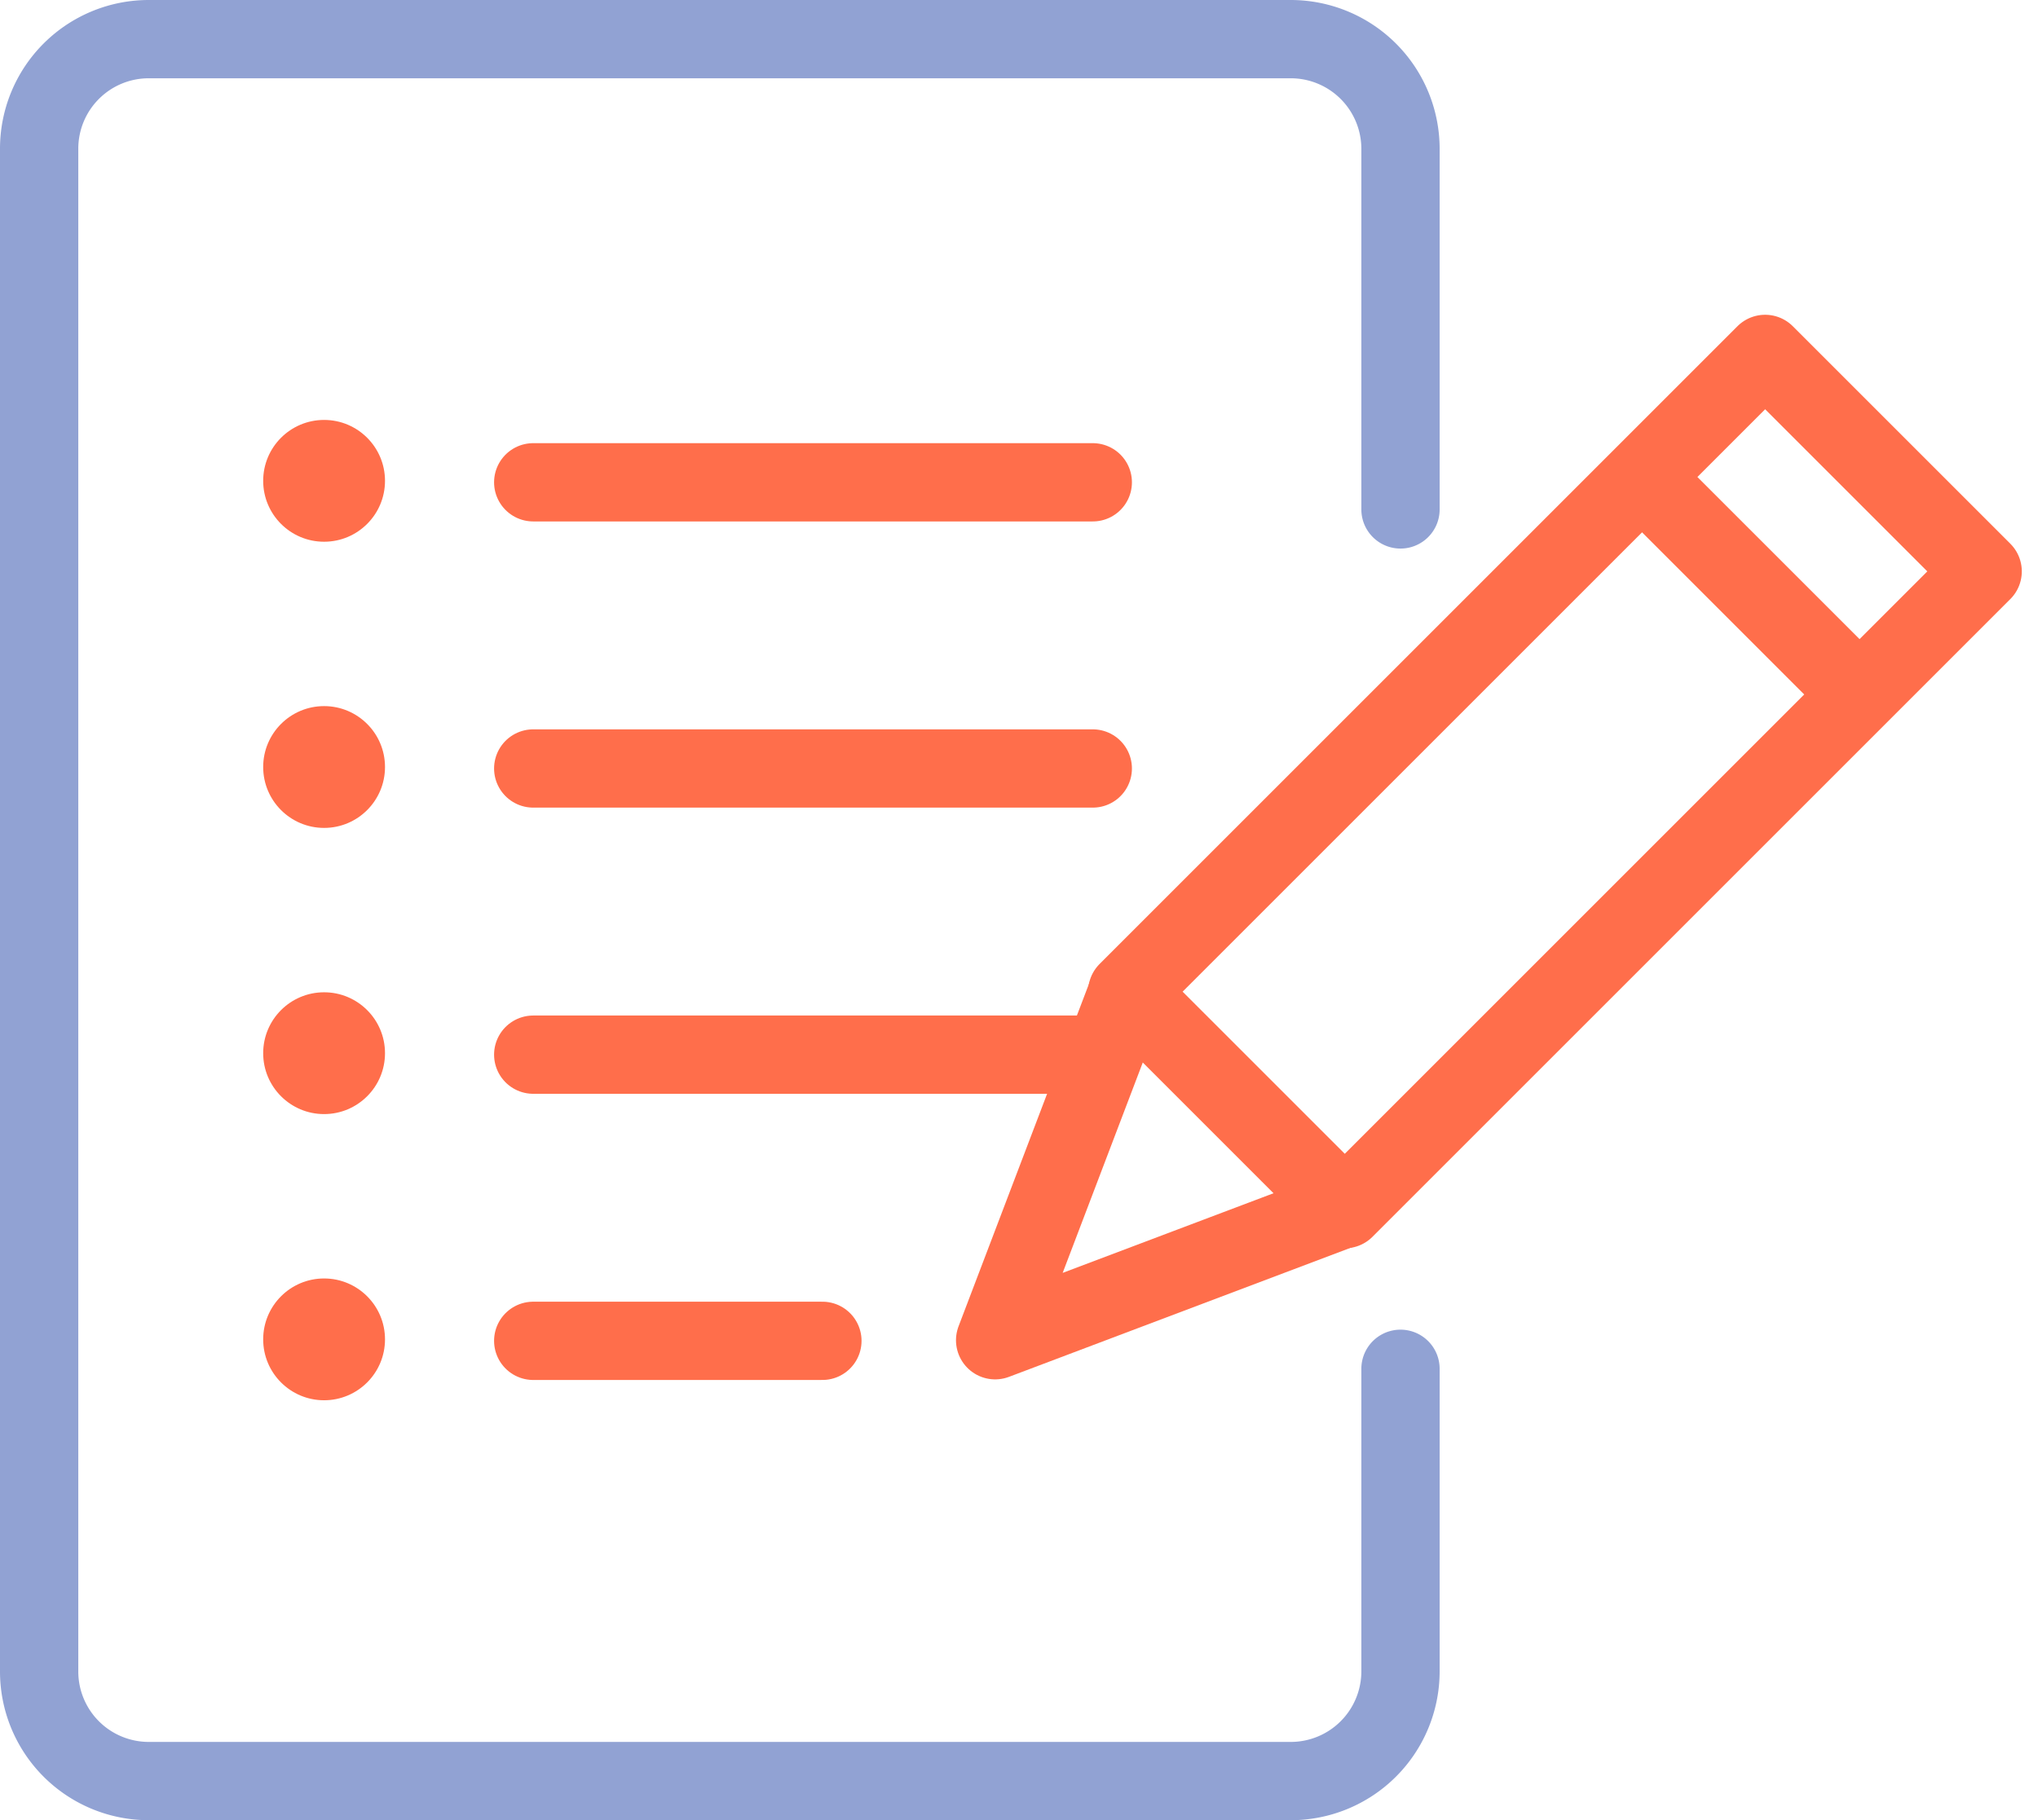
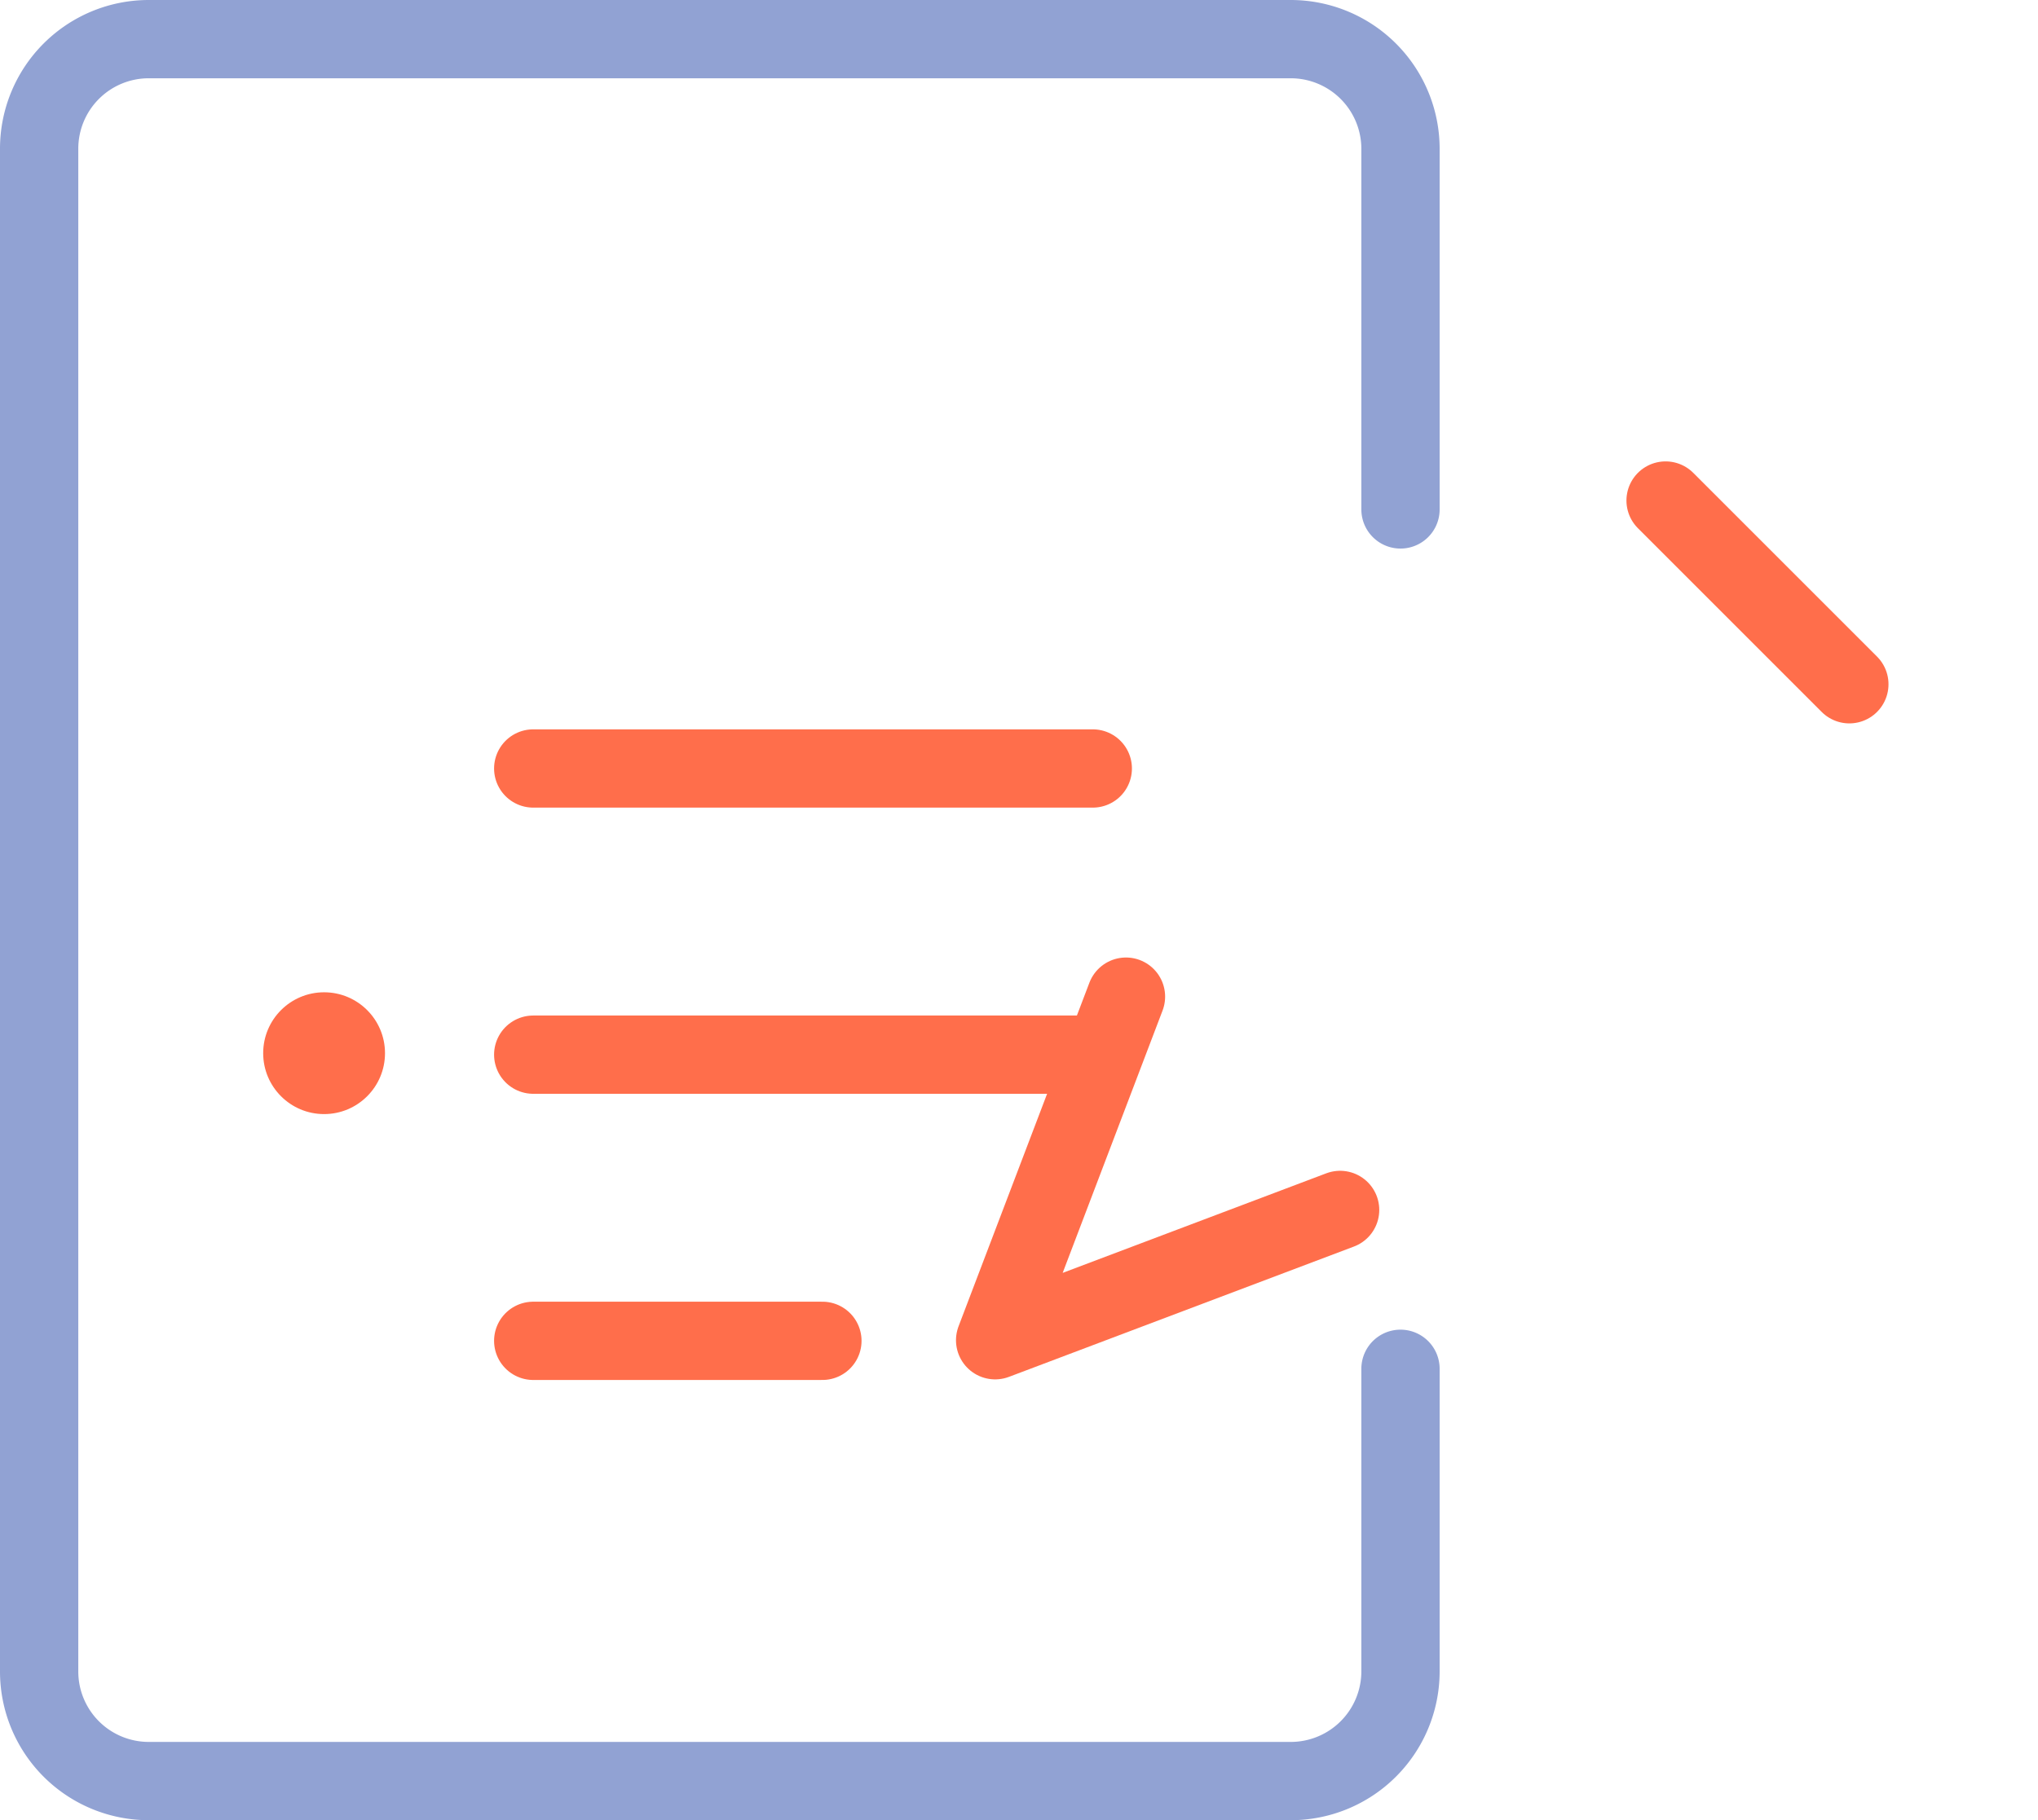
<svg xmlns="http://www.w3.org/2000/svg" width="65.078" height="58.135" viewBox="0 0 65.078 58.135">
  <g id="Gruppe_105" data-name="Gruppe 105" transform="translate(1.25 1.25)">
    <path id="Pfad_140" data-name="Pfad 140" d="M721.266,216.486v9.662a3.505,3.505,0,0,1-3.505,3.505H681.3a3.5,3.5,0,0,1-3.505-3.505V177.524a3.5,3.5,0,0,1,3.505-3.505h36.461a3.505,3.505,0,0,1,3.505,3.505v11.515" transform="translate(-677.795 -174.019)" fill="none" stroke="#91a2d3" stroke-linecap="round" stroke-linejoin="round" stroke-width="2.5" />
    <g id="Gruppe_104" data-name="Gruppe 104" transform="translate(7.154 12.162)">
      <g id="Gruppe_100" data-name="Gruppe 100">
-         <ellipse id="Ellipse_12" data-name="Ellipse 12" cx="1.945" cy="1.945" rx="1.945" ry="1.945" fill="#ff6e4b" />
-         <line id="Linie_169" data-name="Linie 169" x2="17.868" transform="translate(8.623 1.992)" fill="none" stroke="#ff6e4b" stroke-linecap="round" stroke-linejoin="round" stroke-width="2.5" />
-       </g>
+         </g>
      <g id="Gruppe_101" data-name="Gruppe 101" transform="translate(0 9.14)">
-         <ellipse id="Ellipse_13" data-name="Ellipse 13" cx="1.945" cy="1.945" rx="1.945" ry="1.945" fill="#ff6e4b" />
        <line id="Linie_170" data-name="Linie 170" x2="17.868" transform="translate(8.623 1.992)" fill="none" stroke="#ff6e4b" stroke-linecap="round" stroke-linejoin="round" stroke-width="2.5" />
      </g>
      <g id="Gruppe_102" data-name="Gruppe 102" transform="translate(0 18.28)">
        <ellipse id="Ellipse_14" data-name="Ellipse 14" cx="1.945" cy="1.945" rx="1.945" ry="1.945" fill="#ff6e4b" />
        <line id="Linie_171" data-name="Linie 171" x2="17.868" transform="translate(8.623 1.992)" fill="none" stroke="#ff6e4b" stroke-linecap="round" stroke-linejoin="round" stroke-width="2.5" />
      </g>
      <g id="Gruppe_103" data-name="Gruppe 103" transform="translate(0 27.42)">
-         <ellipse id="Ellipse_15" data-name="Ellipse 15" cx="1.945" cy="1.945" rx="1.945" ry="1.945" fill="#ff6e4b" />
        <line id="Linie_172" data-name="Linie 172" x2="9.234" transform="translate(8.623 1.992)" fill="none" stroke="#ff6e4b" stroke-linecap="round" stroke-linejoin="round" stroke-width="2.5" />
      </g>
    </g>
    <g id="Gruppe_99" data-name="Gruppe 99" transform="translate(30.527 10.053)">
-       <rect id="Rechteck_71" data-name="Rechteck 71" width="28.806" height="9.823" transform="translate(4.219 20.369) rotate(-45)" fill="none" stroke="#ff6e4b" stroke-linecap="round" stroke-linejoin="round" stroke-width="2.5" />
      <path id="Pfad_139" data-name="Pfad 139" d="M734.532,226.633l-11.016,4.162,4.178-10.974" transform="translate(-723.516 -199.293)" fill="none" stroke="#ff6e4b" stroke-linecap="round" stroke-linejoin="round" stroke-width="2.5" />
    </g>
    <line id="Linie_173" data-name="Linie 173" x1="5.868" y1="5.868" transform="translate(51.936 14.736)" fill="none" stroke="#ff6e4b" stroke-linecap="round" stroke-linejoin="round" stroke-width="2.5" />
  </g>
</svg>